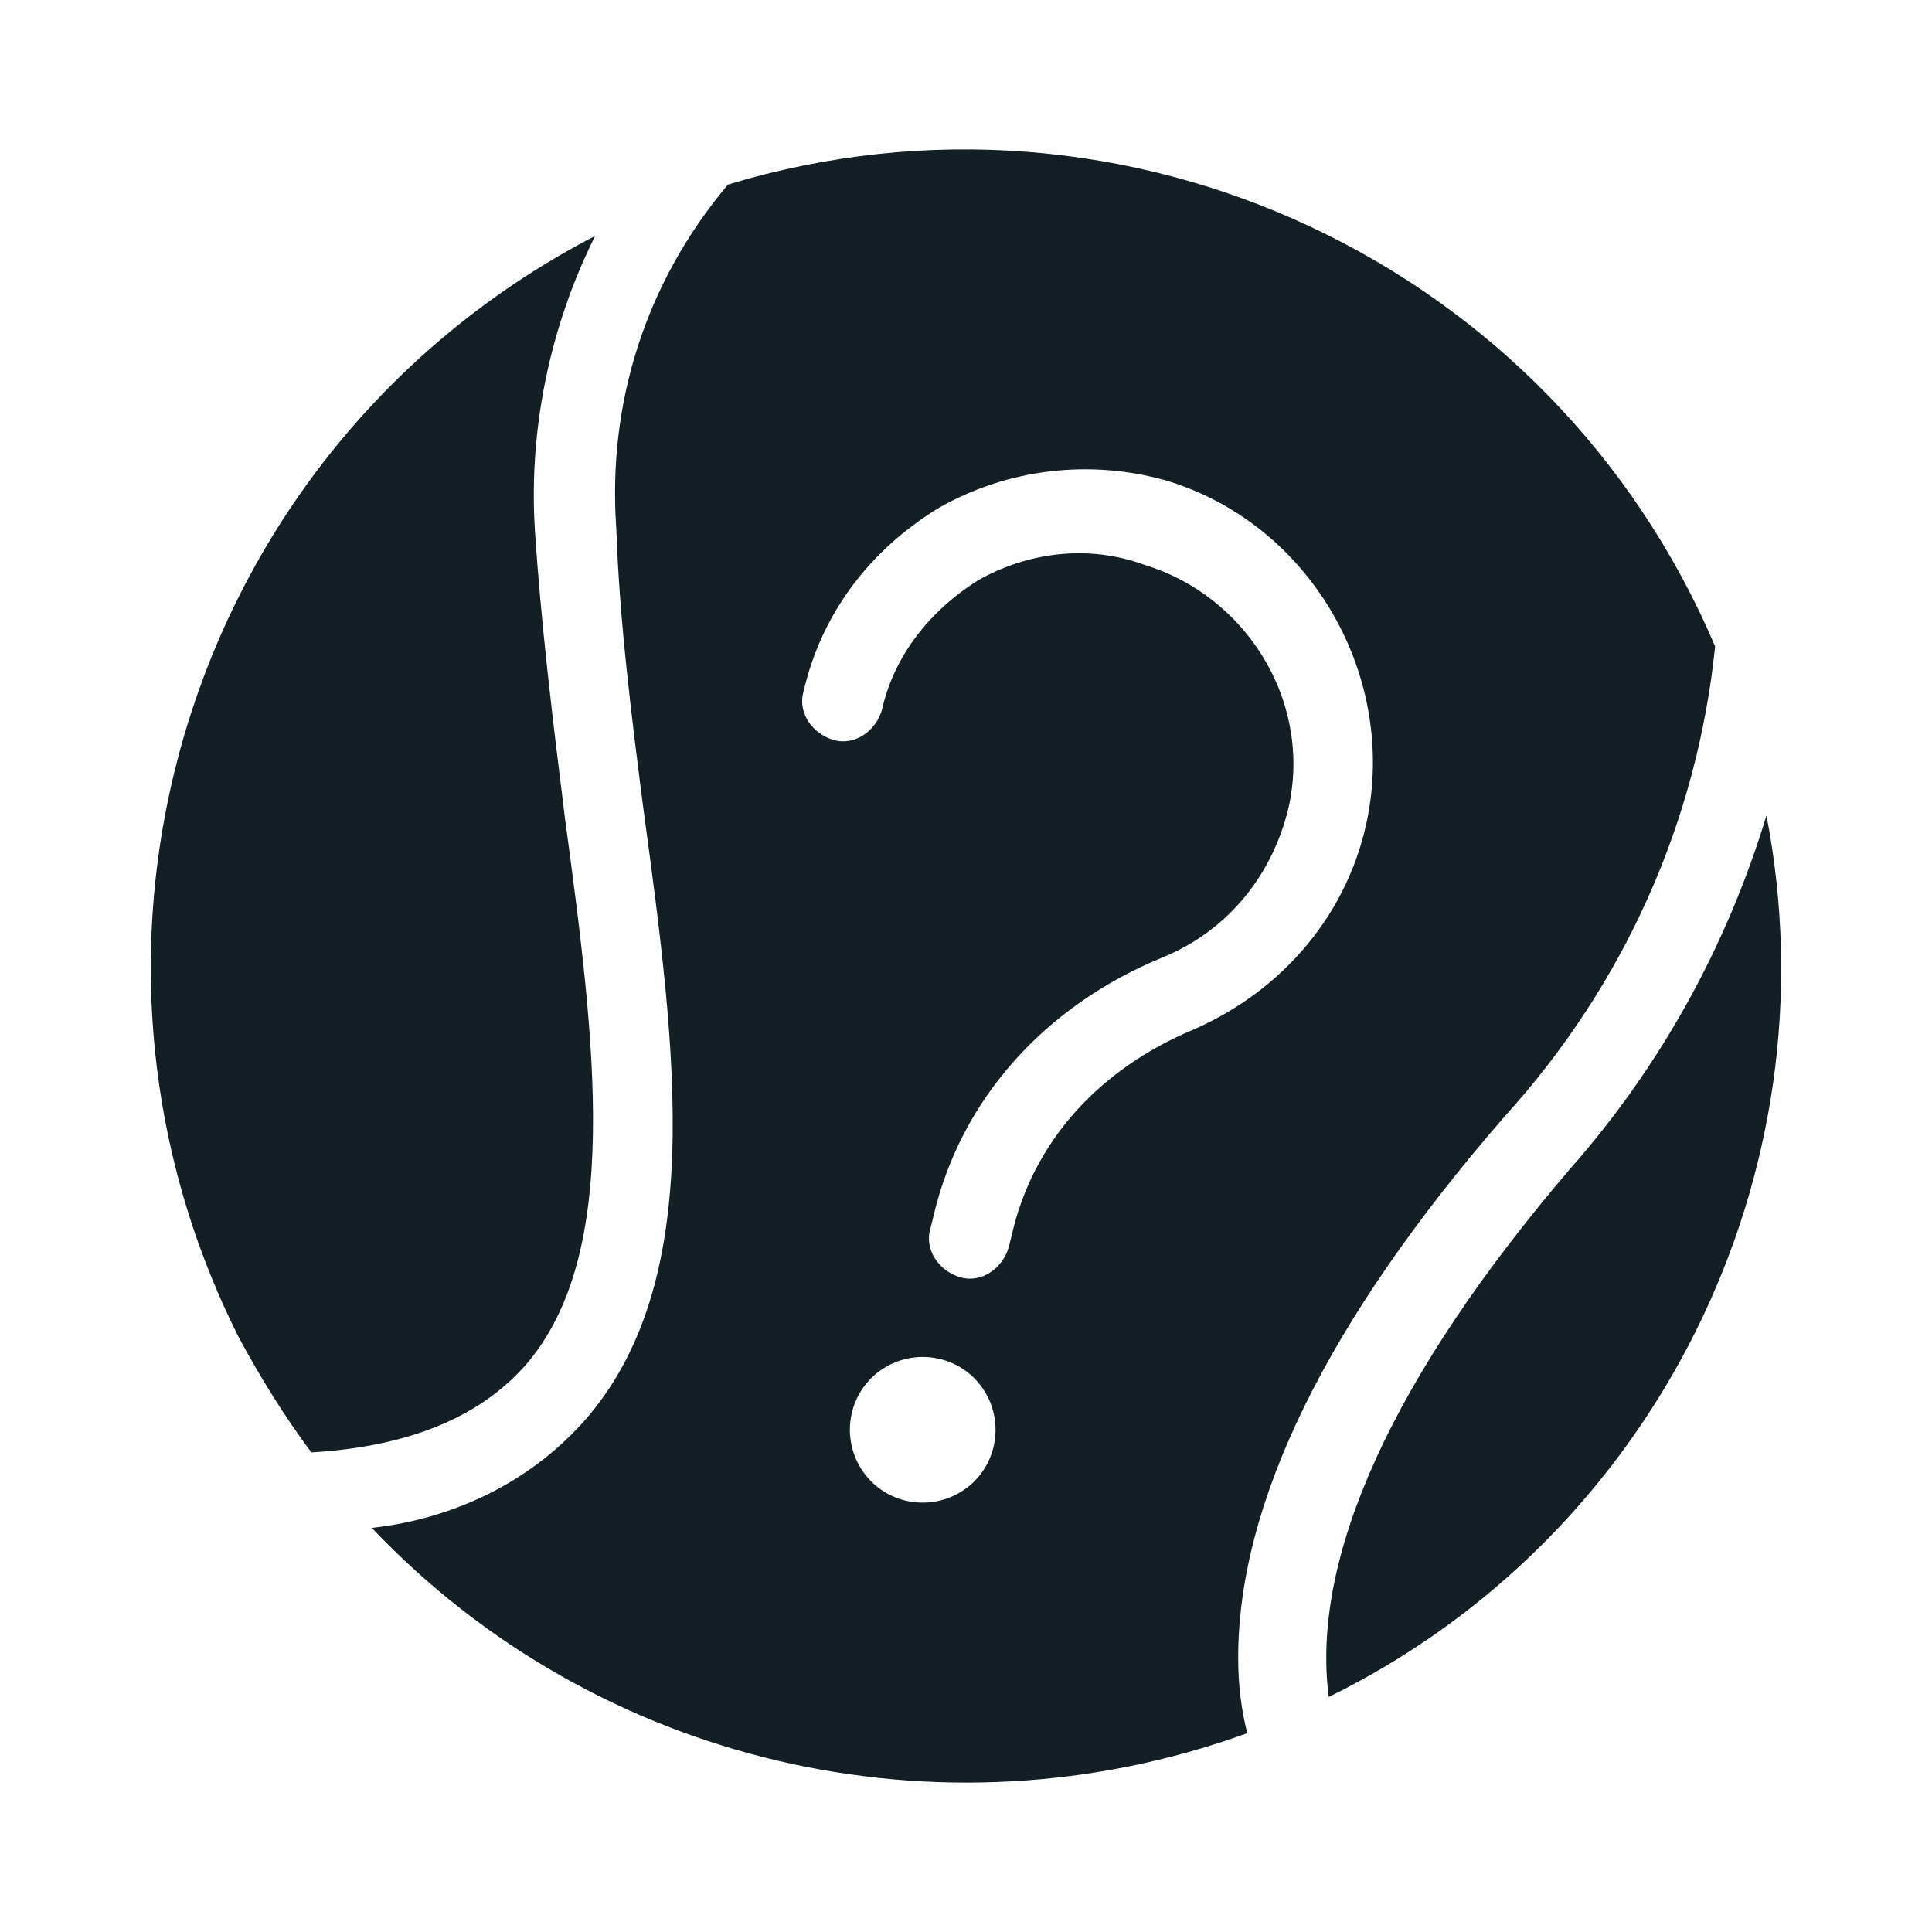
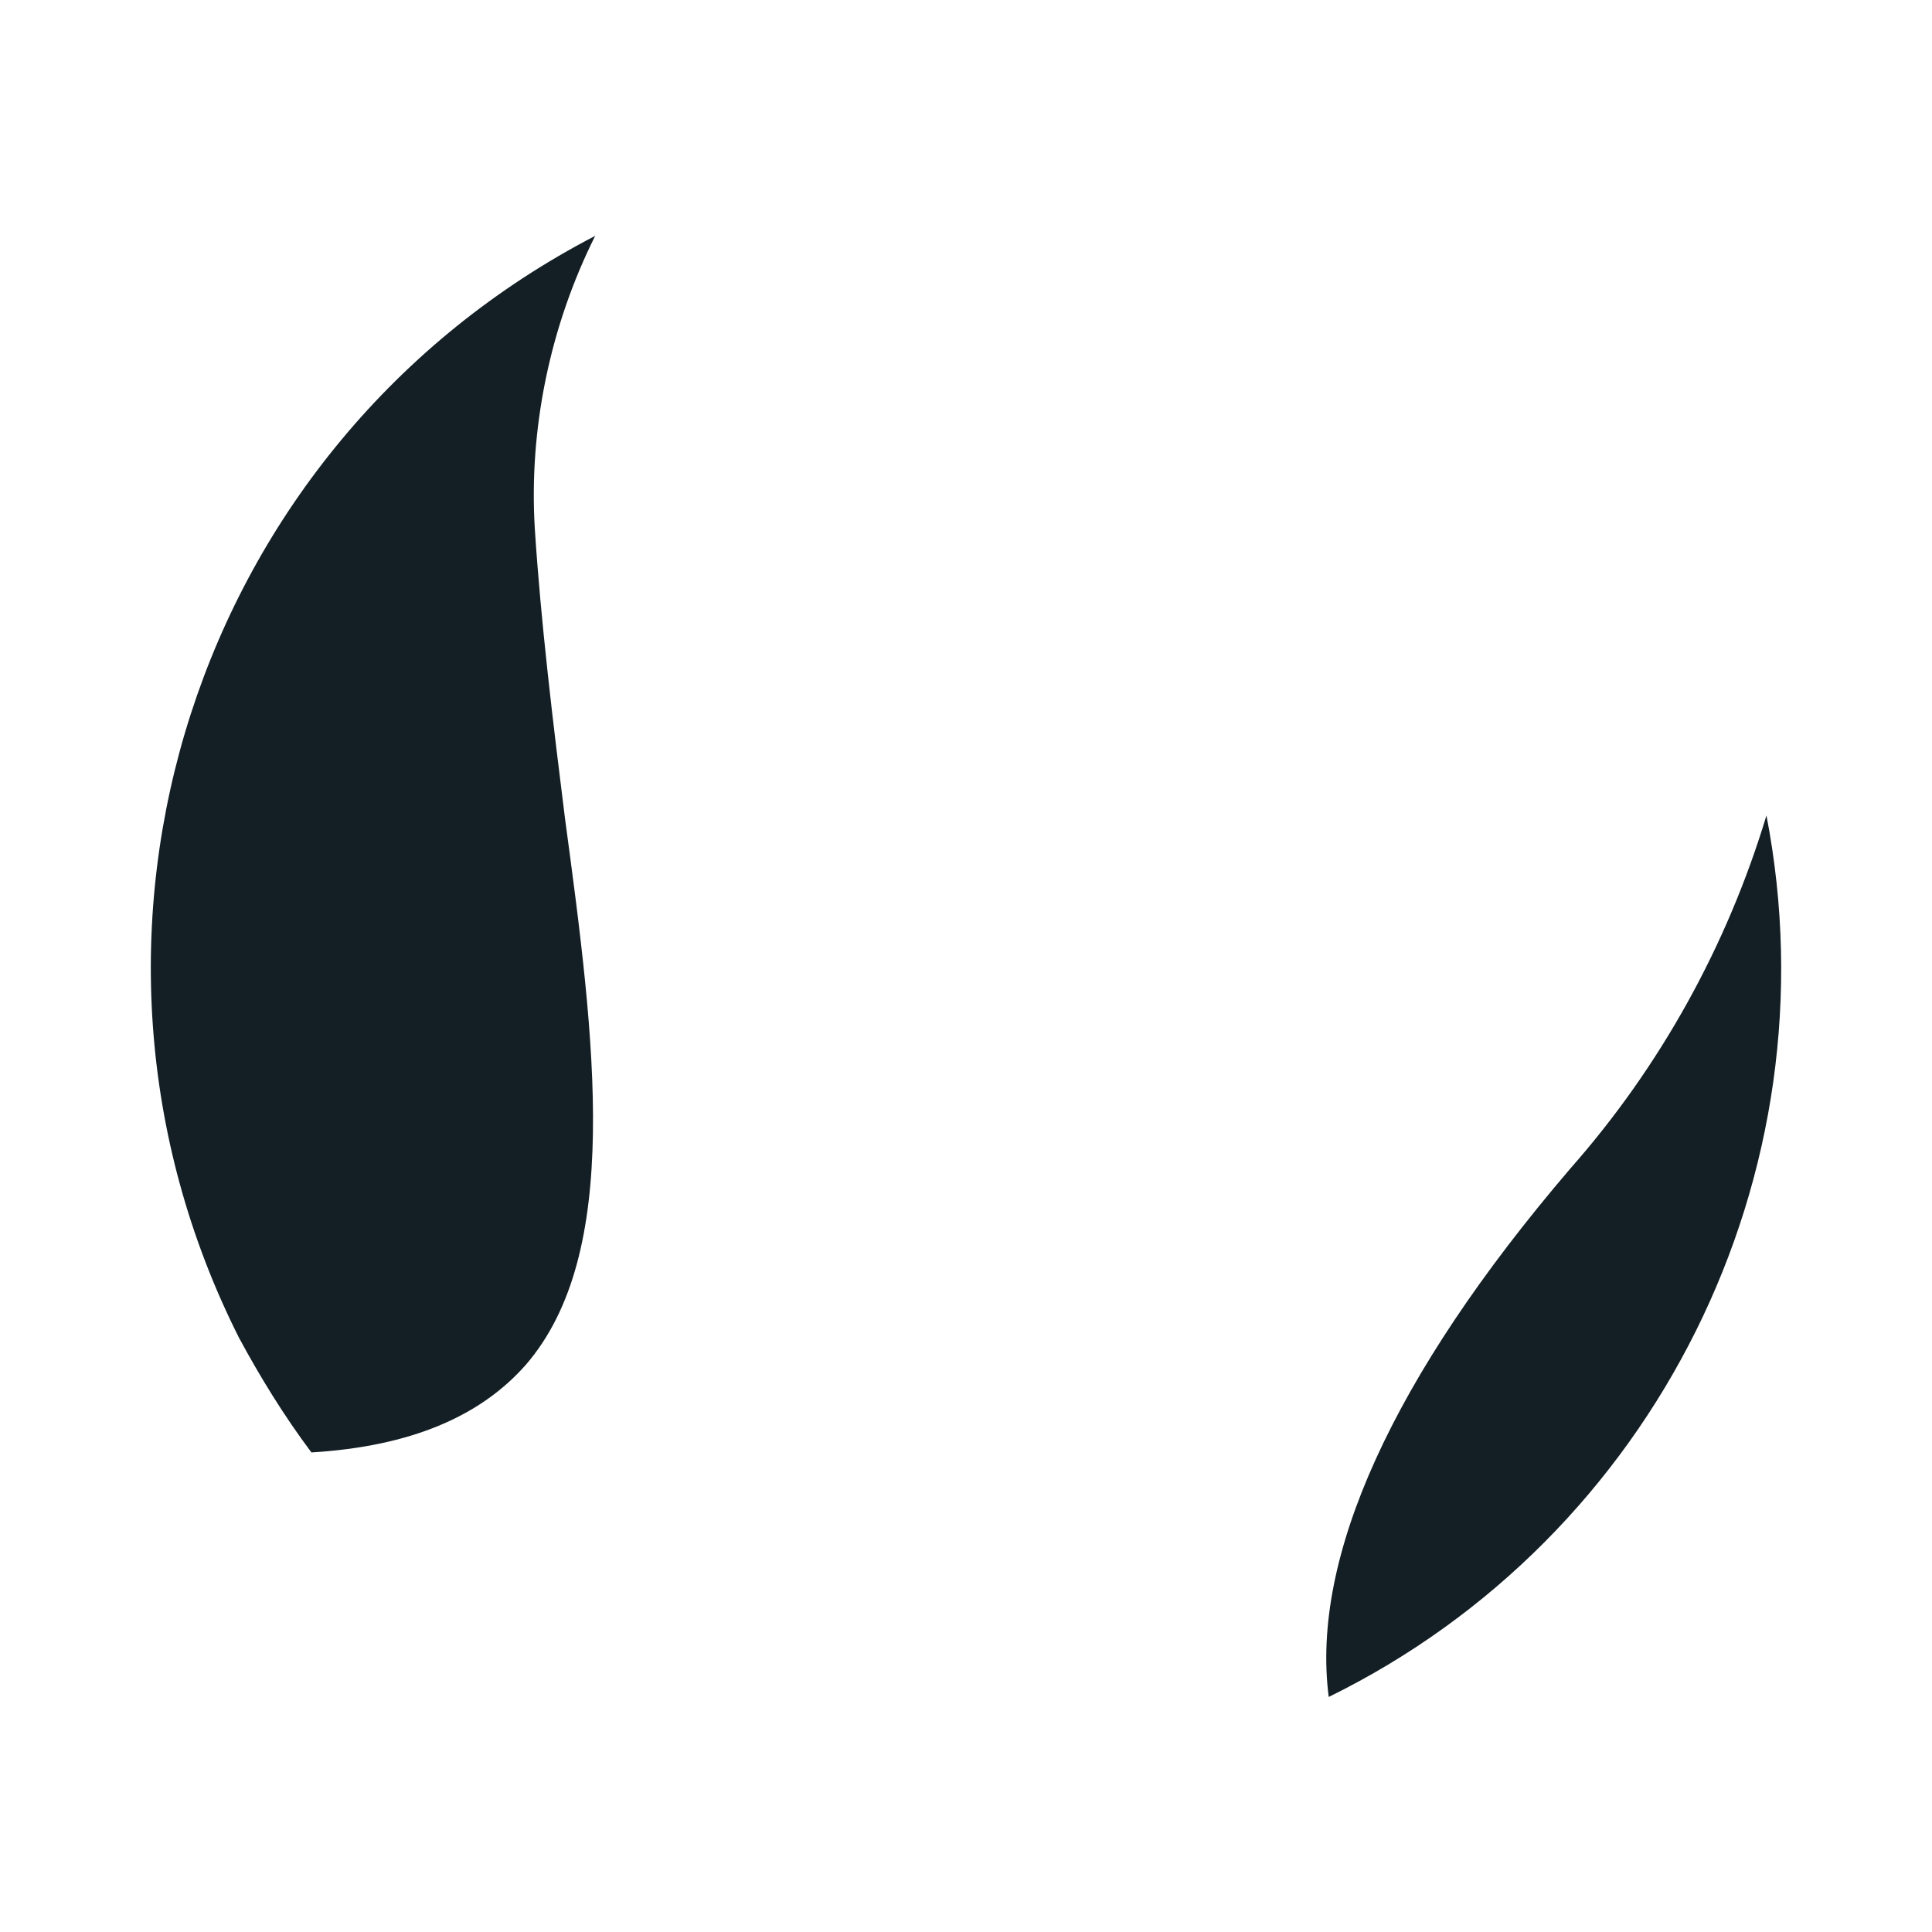
<svg xmlns="http://www.w3.org/2000/svg" version="1.1" width="64px" height="64px" viewBox="0,0,256,256">
  <g fill="#131f24" fill-rule="nonzero" stroke="none" stroke-width="1" stroke-linecap="butt" stroke-linejoin="miter" stroke-miterlimit="10" stroke-dasharray="" stroke-dashoffset="0" font-family="none" font-weight="none" font-size="none" text-anchor="none" style="mix-blend-mode: normal">
    <g transform="translate(0,0)">
      <g>
        <g transform="translate(0.065,0.054) scale(4,4)">
          <g>
            <path d="M52,38.7c-5.9,6.9 -8.6,12.9 -8,17.5c10.8,-5.3 16.8,-17.3 14.5,-29.2c-1.3,4.3 -3.5,8.3 -6.5,11.7z" />
            <path d="M17.4,45.2c3.2,-3.7 2.3,-10.7 1.3,-18.1c-0.4,-3.2 -0.8,-6.5 -1,-9.6c-0.2,-3.3 0.5,-6.7 2,-9.7c-13.3,6.9 -18.5,23.2 -11.8,36.5c0.7,1.3 1.5,2.6 2.4,3.8c3.3,-0.2 5.6,-1.2 7.1,-2.9z" />
-             <path d="M56.8,21.4c-5.4,-12.7 -19.5,-19.3 -32.7,-15.3c-2.7,3.2 -4,7.2 -3.7,11.4c0.1,3 0.5,6.2 0.9,9.3c1.1,8.1 2.1,15.7 -2,20.3c-1.8,2 -4.3,3.2 -7,3.5c7.4,7.8 18.8,10.5 29,6.8c-0.2,-0.8 -0.3,-1.6 -0.3,-2.5c0,-5.1 2.9,-11.1 8.8,-17.9c4,-4.4 6.4,-9.8 7,-15.6zM32.9,47.9c-0.3,1.3 -1.6,2.1 -2.9,1.8c-1.3,-0.3 -2.1,-1.6 -1.8,-2.9c0.3,-1.3 1.6,-2.1 2.9,-1.8c1.3,0.3 2.1,1.6 1.8,2.9zM45.3,27c-0.6,3.2 -2.8,5.8 -5.8,7.1c-3.1,1.3 -5.3,3.7 -6,6.8l-0.1,0.4c-0.2,0.7 -0.9,1.2 -1.6,1c-0.7,-0.2 -1.2,-0.9 -1,-1.6l0.1,-0.4c0.9,-3.9 3.7,-7 7.6,-8.6c2.2,-0.9 3.7,-2.8 4.2,-5.1c0.7,-3.5 -1.5,-6.9 -4.8,-7.9c-1.9,-0.7 -3.9,-0.4 -5.5,0.5c-1.6,1 -2.8,2.5 -3.2,4.3c-0.2,0.7 -0.9,1.2 -1.6,1c-0.7,-0.2 -1.2,-0.9 -1,-1.6c0.6,-2.6 2.2,-4.7 4.5,-6.1c2.3,-1.3 5,-1.6 7.5,-0.9c4.7,1.4 7.6,6.3 6.7,11.1z" />
          </g>
        </g>
      </g>
    </g>
  </g>
</svg>